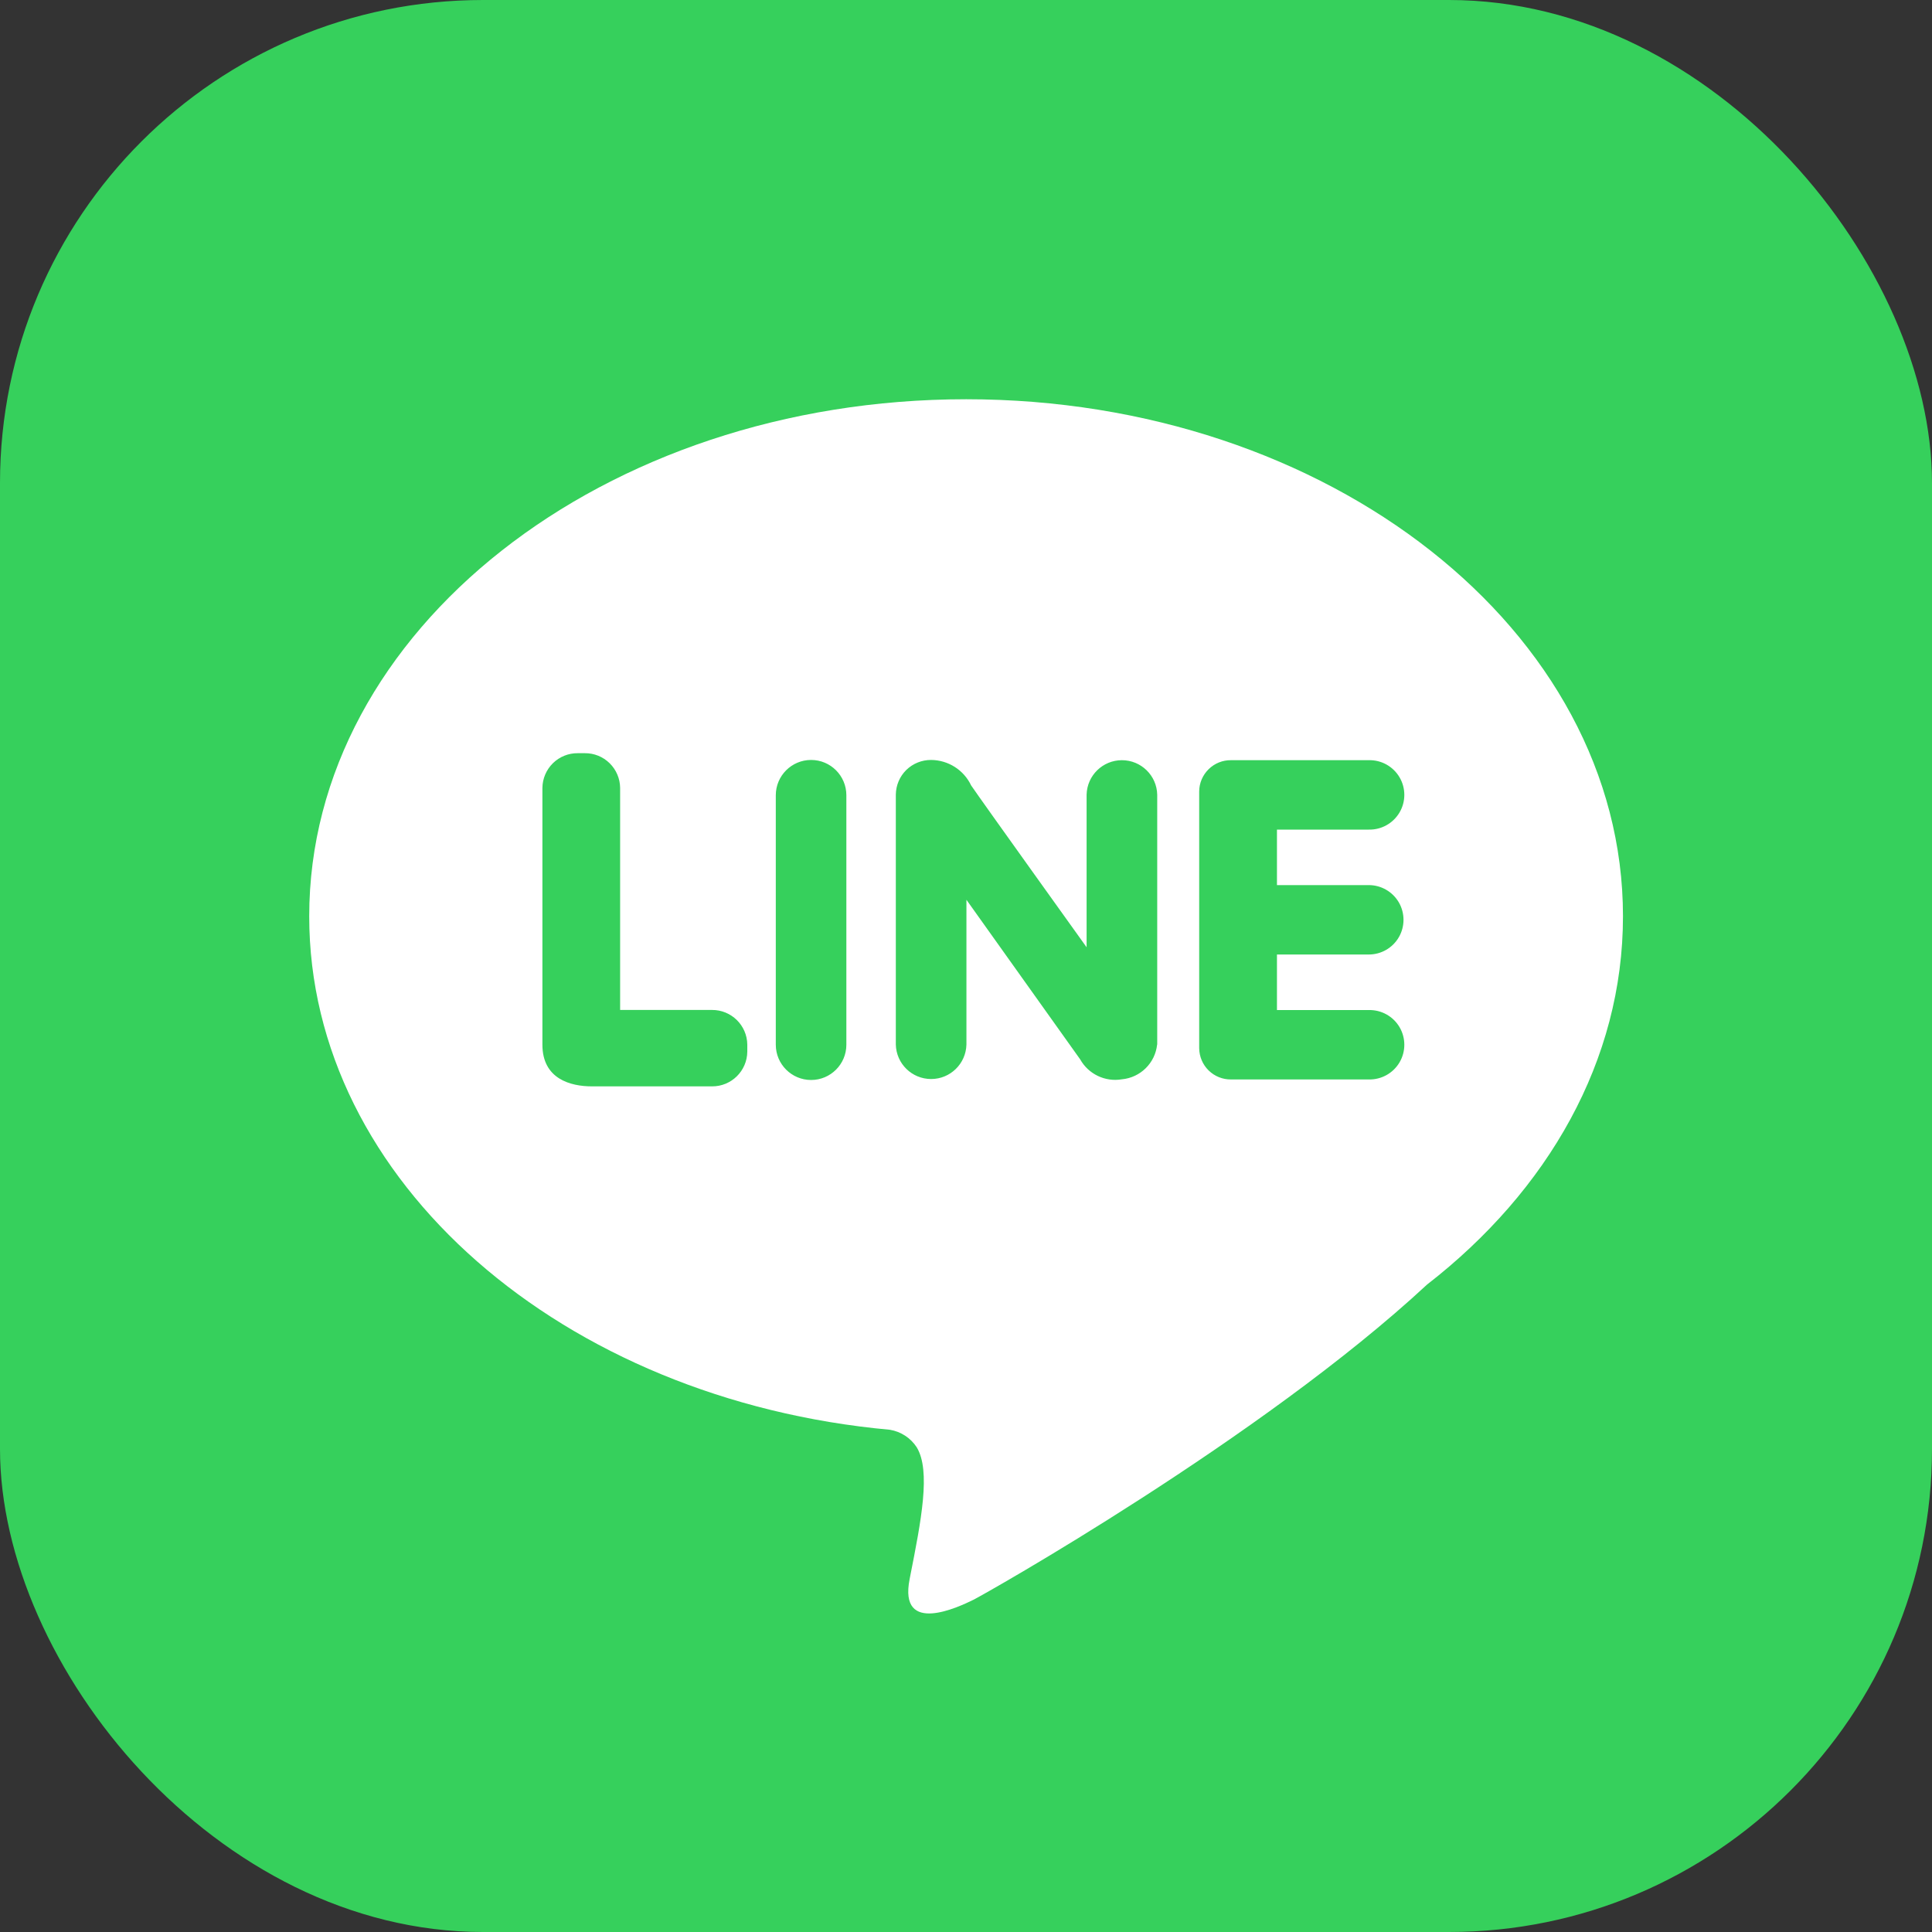
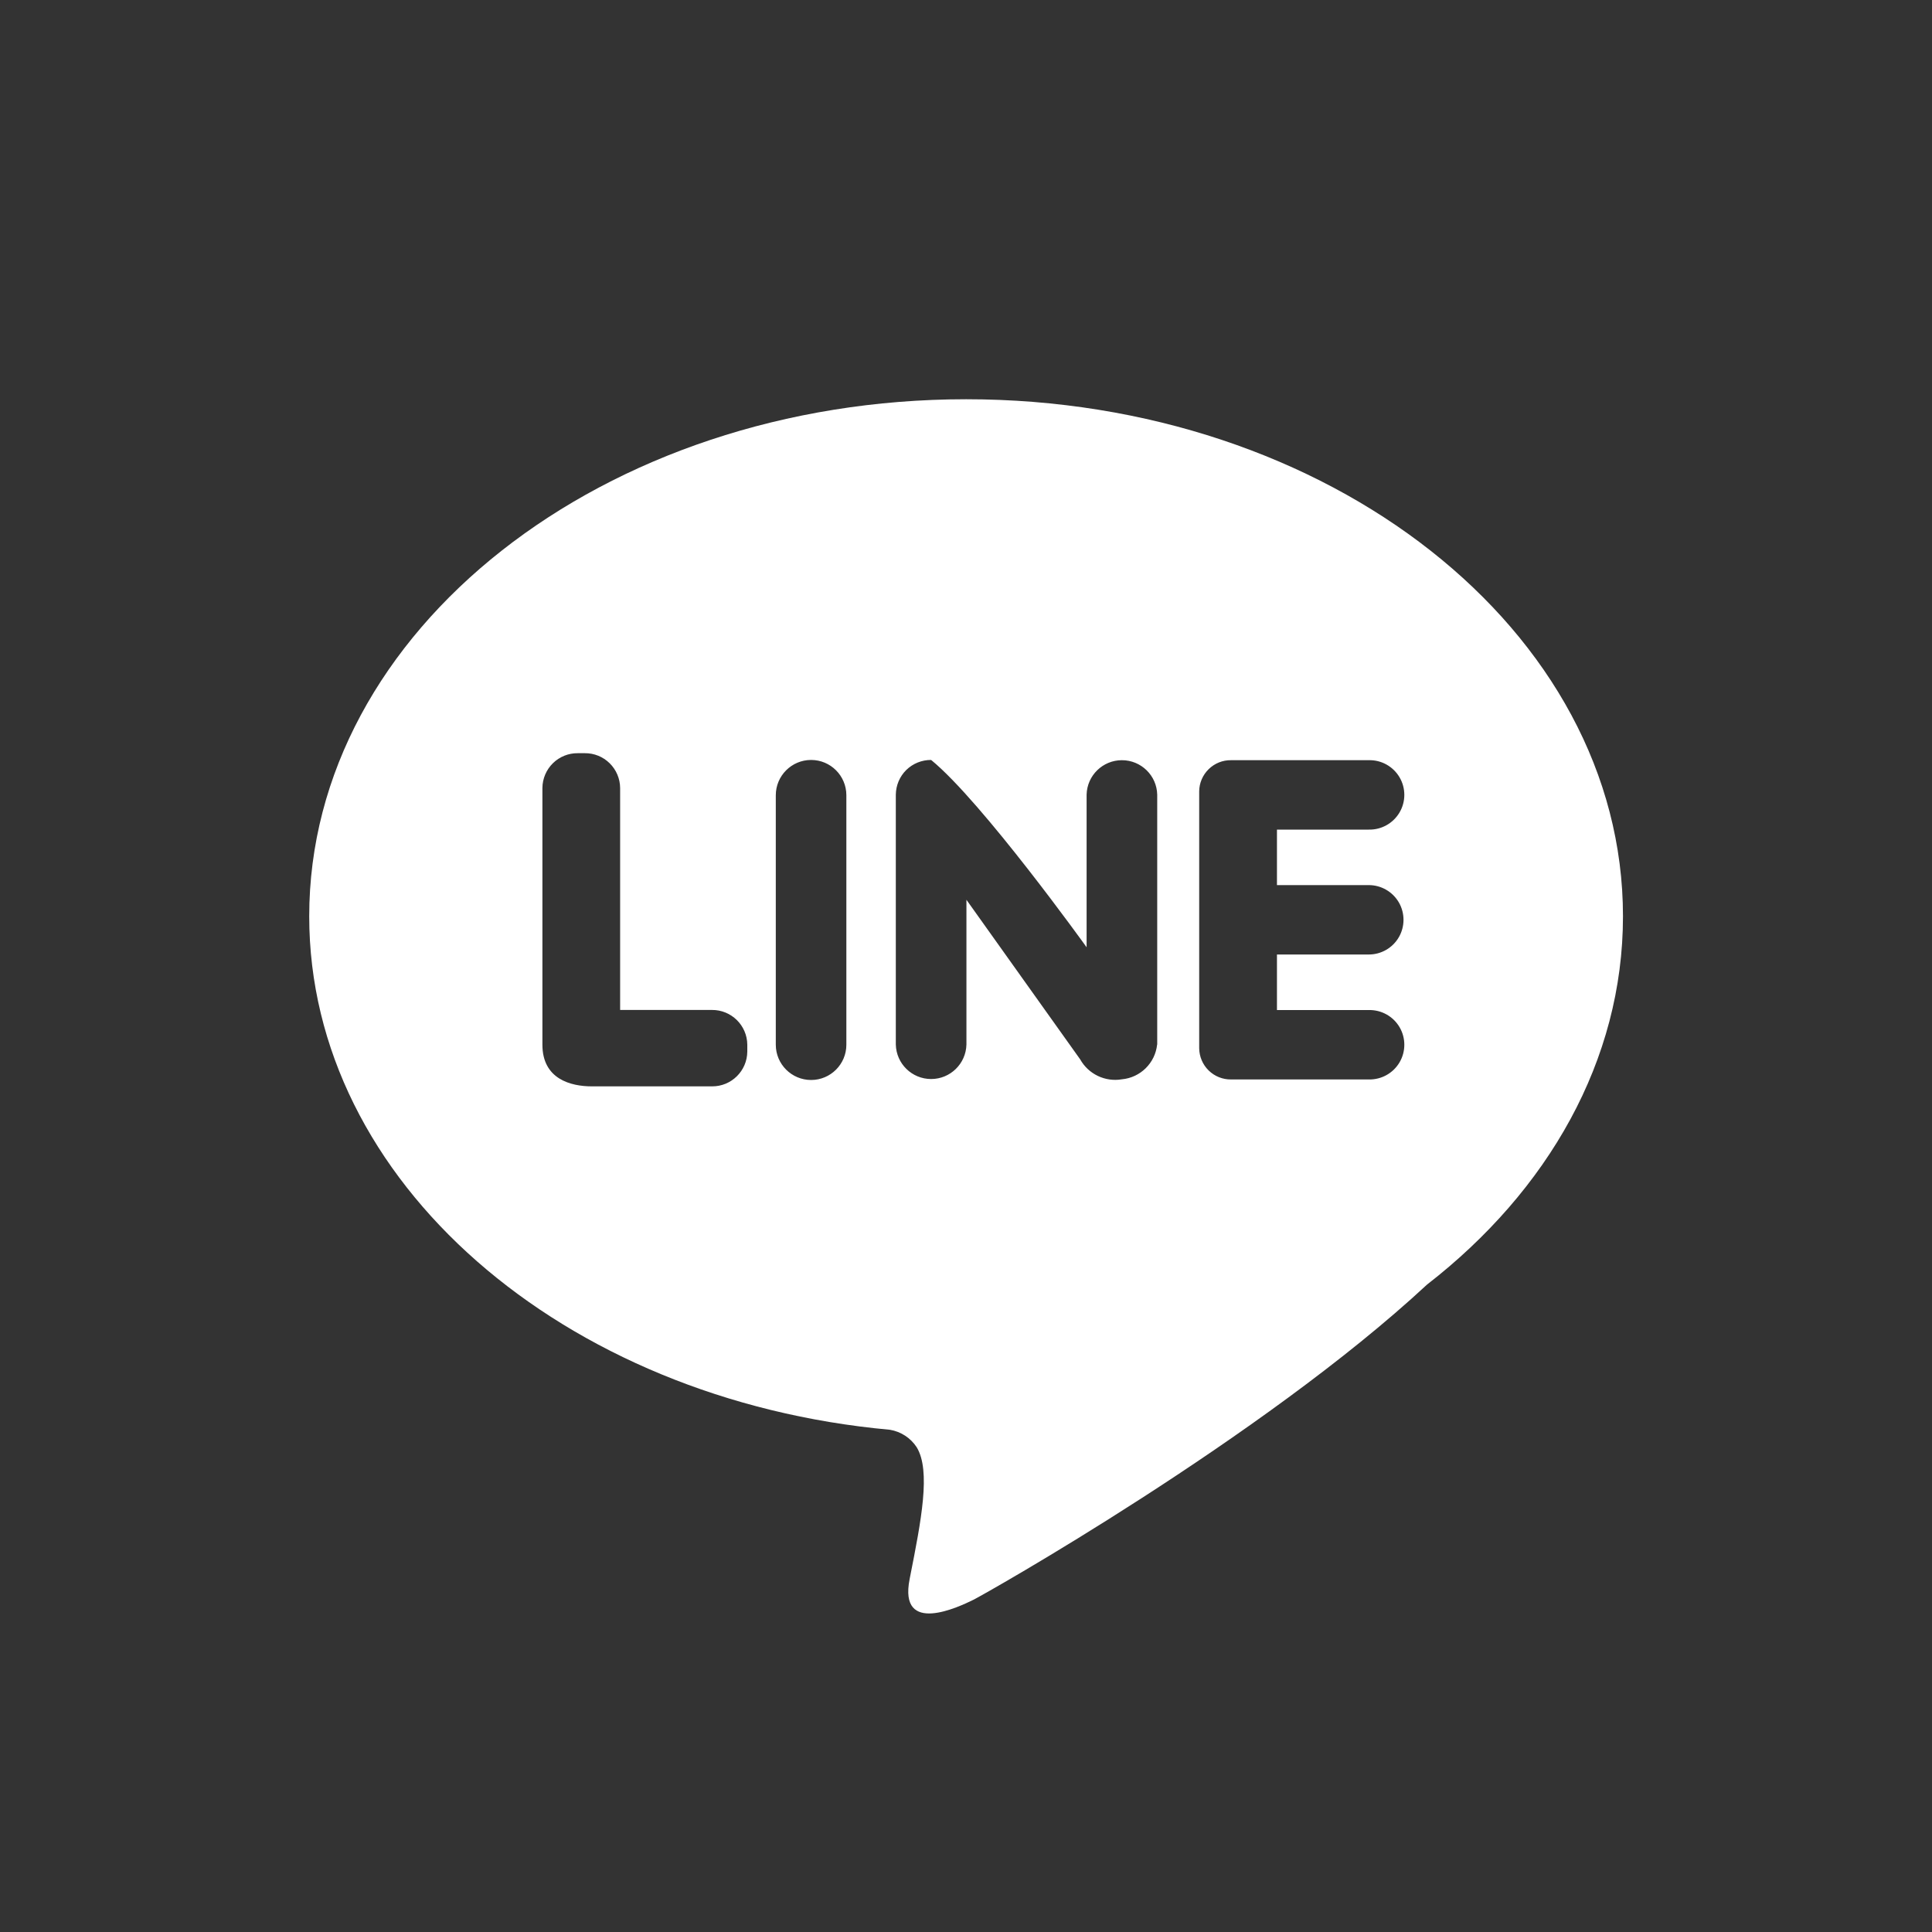
<svg xmlns="http://www.w3.org/2000/svg" width="40" height="40" viewBox="0 0 40 40" fill="none">
  <rect x="0" y="0" width="40" height="40" fill="#333333" stroke="none" />
  <g id="line">
-     <rect id="Rectangle 2182" width="40" height="40" rx="10" fill="#36D05C" />
-     <path id="å½¢ç¶" fill-rule="evenodd" clip-rule="evenodd" d="M20.003 8.266C12.491 8.266 6.402 13.059 6.402 18.971C6.402 24.462 11.658 28.986 18.426 29.602C18.653 29.64 18.853 29.771 18.979 29.963C19.276 30.451 19.072 31.483 18.842 32.646L18.833 32.693C18.599 33.874 19.868 33.261 20.149 33.124C20.372 33.016 26.122 29.774 29.545 26.596C32.049 24.654 33.602 21.955 33.602 18.971C33.603 13.059 27.514 8.266 20.003 8.266ZM15.472 21.773C15.468 22.173 15.141 22.495 14.741 22.492H12.254C11.815 22.492 11.23 22.34 11.23 21.629L11.23 16.313C11.232 16.12 11.31 15.937 11.447 15.802C11.584 15.667 11.769 15.592 11.962 15.594H12.108C12.3 15.592 12.485 15.667 12.622 15.802C12.759 15.937 12.837 16.12 12.839 16.312L12.839 20.91H14.74C15.141 20.907 15.468 21.229 15.472 21.629V21.773H15.472ZM16.793 22.36C17.196 22.36 17.523 22.033 17.523 21.63L17.523 16.465C17.523 16.061 17.196 15.734 16.793 15.734C16.39 15.734 16.062 16.061 16.062 16.465L16.062 21.63C16.062 22.033 16.39 22.36 16.793 22.36ZM23.957 21.627C23.916 22.01 23.61 22.311 23.226 22.346C22.881 22.404 22.535 22.239 22.364 21.933L20.009 18.629L20.009 21.626C19.999 22.023 19.675 22.34 19.278 22.34C18.881 22.34 18.556 22.023 18.547 21.626L18.547 16.453C18.549 16.261 18.626 16.077 18.763 15.942C18.901 15.807 19.085 15.733 19.278 15.734C19.632 15.737 19.954 15.941 20.106 16.261C20.333 16.595 22.497 19.612 22.497 19.612V16.453C22.506 16.056 22.831 15.739 23.228 15.739C23.625 15.739 23.95 16.056 23.959 16.453V21.626L23.957 21.627ZM28.962 18.684C28.833 18.462 28.596 18.325 28.339 18.325L28.339 18.325H26.438V17.176H28.339C28.6 17.182 28.843 17.046 28.976 16.821C29.108 16.596 29.108 16.318 28.976 16.093C28.843 15.868 28.6 15.732 28.339 15.739L25.488 15.739C25.314 15.736 25.147 15.804 25.024 15.925C24.9 16.046 24.829 16.212 24.828 16.385V21.703C24.83 21.876 24.9 22.042 25.024 22.163C25.148 22.284 25.314 22.351 25.488 22.349H28.339C28.6 22.355 28.843 22.22 28.976 21.995C29.108 21.77 29.108 21.491 28.976 21.266C28.843 21.041 28.6 20.906 28.339 20.912H26.438V19.762H28.339C28.596 19.762 28.833 19.626 28.962 19.403C29.09 19.181 29.09 18.907 28.962 18.684Z" fill="white" />
+     <path id="å½¢ç¶" fill-rule="evenodd" clip-rule="evenodd" d="M20.003 8.266C12.491 8.266 6.402 13.059 6.402 18.971C6.402 24.462 11.658 28.986 18.426 29.602C18.653 29.64 18.853 29.771 18.979 29.963C19.276 30.451 19.072 31.483 18.842 32.646L18.833 32.693C18.599 33.874 19.868 33.261 20.149 33.124C20.372 33.016 26.122 29.774 29.545 26.596C32.049 24.654 33.602 21.955 33.602 18.971C33.603 13.059 27.514 8.266 20.003 8.266ZM15.472 21.773C15.468 22.173 15.141 22.495 14.741 22.492H12.254C11.815 22.492 11.23 22.34 11.23 21.629L11.23 16.313C11.232 16.12 11.31 15.937 11.447 15.802C11.584 15.667 11.769 15.592 11.962 15.594H12.108C12.3 15.592 12.485 15.667 12.622 15.802C12.759 15.937 12.837 16.12 12.839 16.312L12.839 20.91H14.74C15.141 20.907 15.468 21.229 15.472 21.629V21.773H15.472ZM16.793 22.36C17.196 22.36 17.523 22.033 17.523 21.63L17.523 16.465C17.523 16.061 17.196 15.734 16.793 15.734C16.39 15.734 16.062 16.061 16.062 16.465L16.062 21.63C16.062 22.033 16.39 22.36 16.793 22.36ZM23.957 21.627C23.916 22.01 23.61 22.311 23.226 22.346C22.881 22.404 22.535 22.239 22.364 21.933L20.009 18.629L20.009 21.626C19.999 22.023 19.675 22.34 19.278 22.34C18.881 22.34 18.556 22.023 18.547 21.626L18.547 16.453C18.549 16.261 18.626 16.077 18.763 15.942C18.901 15.807 19.085 15.733 19.278 15.734C20.333 16.595 22.497 19.612 22.497 19.612V16.453C22.506 16.056 22.831 15.739 23.228 15.739C23.625 15.739 23.95 16.056 23.959 16.453V21.626L23.957 21.627ZM28.962 18.684C28.833 18.462 28.596 18.325 28.339 18.325L28.339 18.325H26.438V17.176H28.339C28.6 17.182 28.843 17.046 28.976 16.821C29.108 16.596 29.108 16.318 28.976 16.093C28.843 15.868 28.6 15.732 28.339 15.739L25.488 15.739C25.314 15.736 25.147 15.804 25.024 15.925C24.9 16.046 24.829 16.212 24.828 16.385V21.703C24.83 21.876 24.9 22.042 25.024 22.163C25.148 22.284 25.314 22.351 25.488 22.349H28.339C28.6 22.355 28.843 22.22 28.976 21.995C29.108 21.77 29.108 21.491 28.976 21.266C28.843 21.041 28.6 20.906 28.339 20.912H26.438V19.762H28.339C28.596 19.762 28.833 19.626 28.962 19.403C29.09 19.181 29.09 18.907 28.962 18.684Z" fill="white" />
  </g>
</svg>